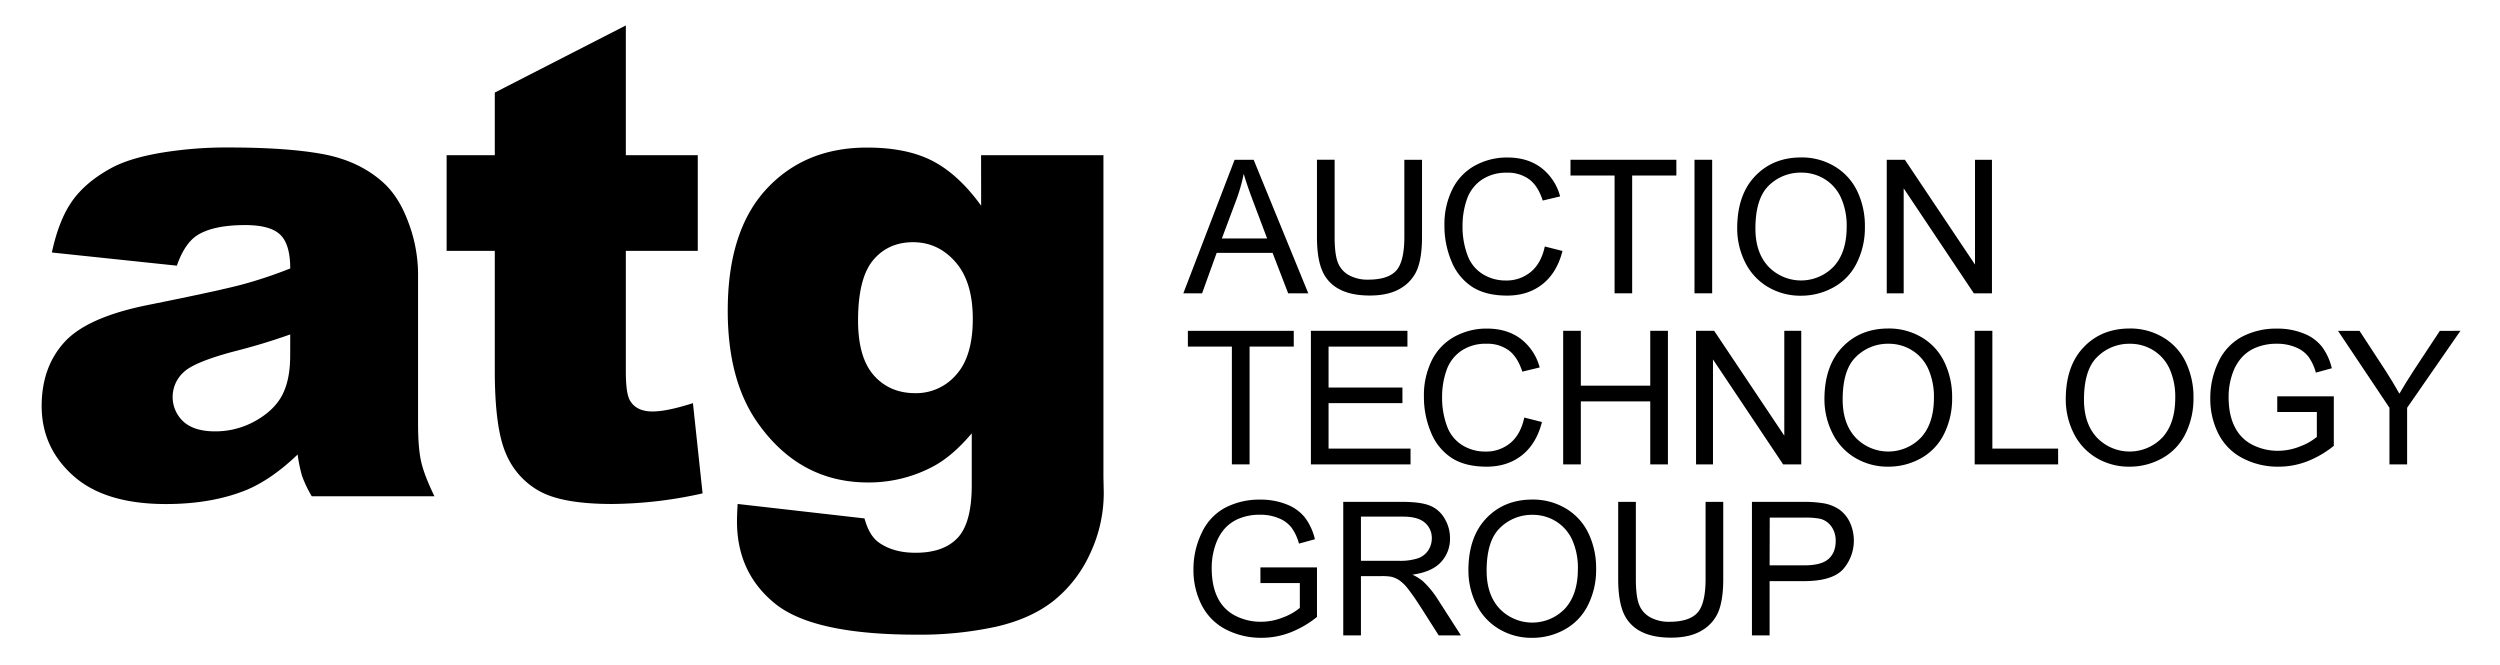
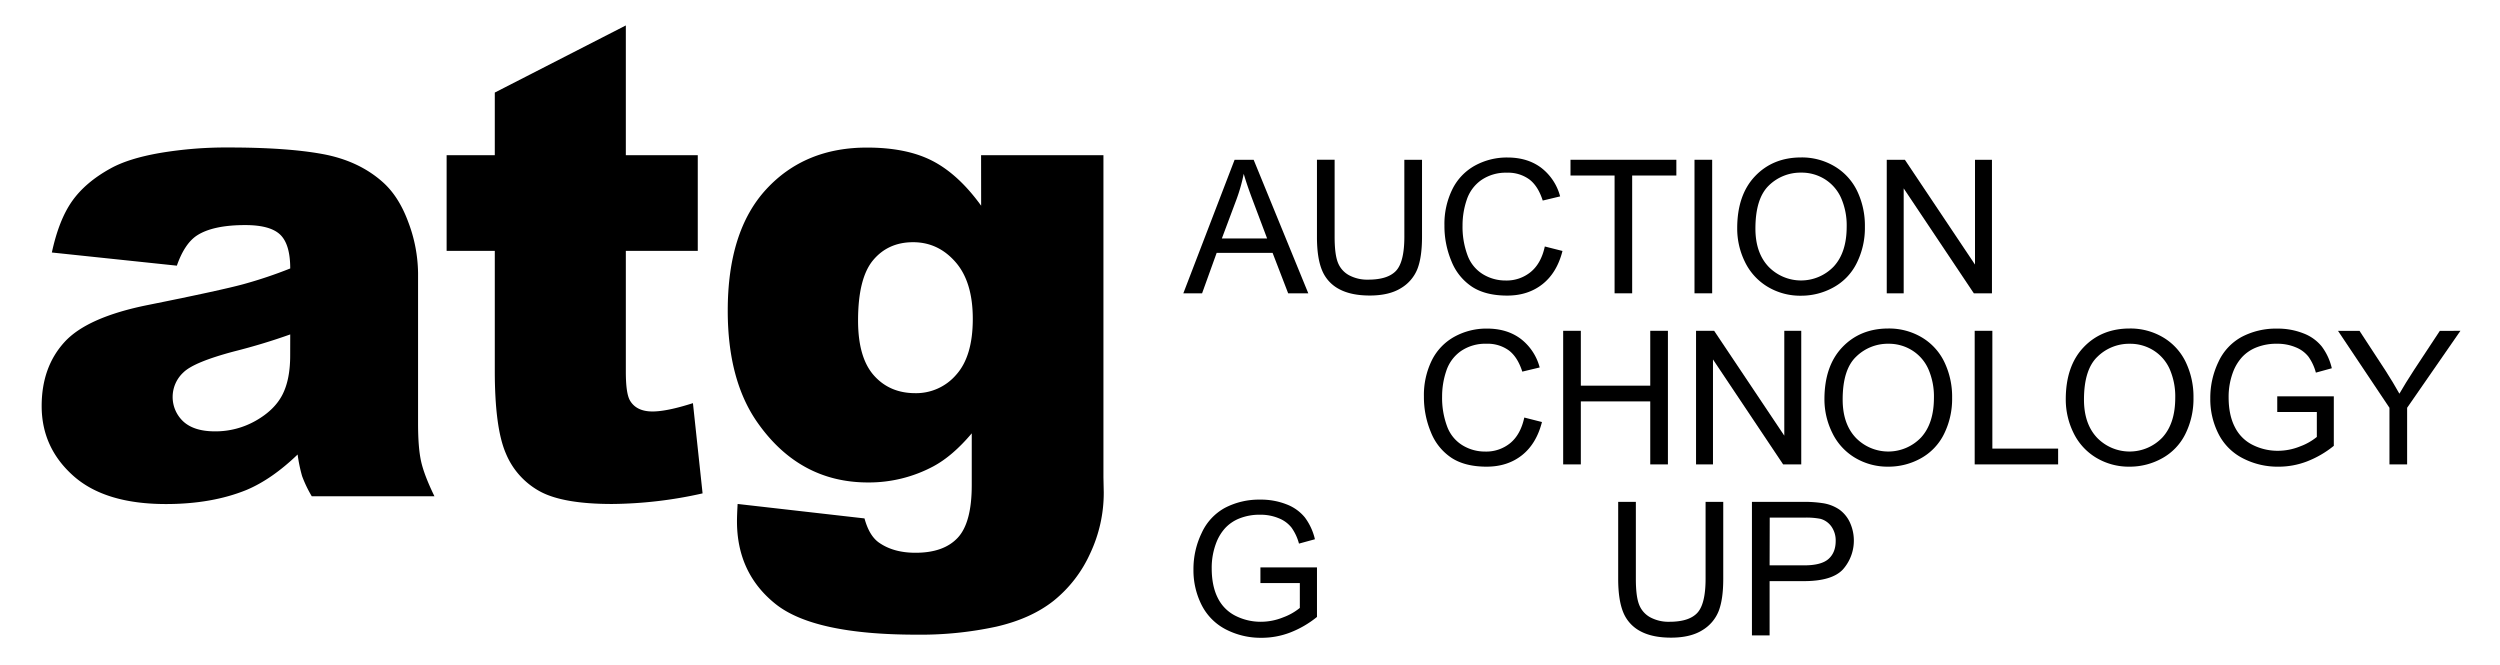
<svg xmlns="http://www.w3.org/2000/svg" id="Layer_1" data-name="Layer 1" viewBox="0 0 1200 319">
  <title>Artboard 1</title>
  <path d="M84.89,127.52l-60-6.32q3.39-15.74,9.79-24.75T53.14,80.81q8.63-4.78,23.74-7.4a191.08,191.08,0,0,1,32.68-2.62q28.22,0,45.32,3.16T183.4,87.13q8,6.93,12.64,19.65a71.15,71.15,0,0,1,4.63,24.28v72.3q0,11.56,1.46,18.12t6.4,16.72H149.64a59.3,59.3,0,0,1-4.62-9.63,71.47,71.47,0,0,1-2.16-10.41q-12.35,11.88-24.51,17-16.65,6.78-38.7,6.78-29.28,0-44.47-13.56T20,194.88q0-18.65,10.94-30.67t40.39-17.88q35.3-7.1,45.78-10a213.3,213.3,0,0,0,22.2-7.47q0-11.56-4.78-16.19t-16.8-4.63q-15.42,0-23.12,4.94Q88.6,116.89,84.89,127.52Zm54.42,33q-12.94,4.62-27,8.17-19.11,5.08-24.2,10a16.05,16.05,0,0,0-.08,23.66q5.17,4.71,15.19,4.7a39,39,0,0,0,19.5-5.08q9-5.1,12.79-12.41t3.78-19Z" style="fill:black" />
  <path d="M300.4,12.21V74.49h34.53v45.94H300.4v58q0,10.45,2,13.84,3.08,5.23,10.79,5.24,6.94,0,19.42-4l4.63,43.31a203.75,203.75,0,0,1-43.47,5.09q-23.44,0-34.53-6a36.64,36.64,0,0,1-16.42-18.25Q237.5,205.41,237.5,178V120.43H214.38V74.49H237.5V44.43Z" style="fill:black" />
  <path d="M470.92,74.49h58.73V229.11l.15,7.24a68.24,68.24,0,0,1-6.55,29.37,61.73,61.73,0,0,1-17.42,22.58q-10.86,8.64-27.59,12.49a171.55,171.55,0,0,1-38.31,3.85q-49.33,0-67.75-14.79t-18.43-39.62c0-2.06.11-4.84.31-8.33l60.9,6.94q2.31,8.47,7.09,11.71,6.93,4.79,17.42,4.78,13.56,0,20.27-7.24t6.7-25.28V208q-9.24,10.95-18.5,15.88a65.59,65.59,0,0,1-31.29,7.7q-32.83,0-53-28.67-14.34-20.35-14.33-53.8,0-38.23,18.49-58.27t48.41-20q19.11,0,31.52,6.47t23.21,21.43Zm-59.05,79.39q0,17.73,7.56,26.28t19.88,8.56A25.33,25.33,0,0,0,459,179.85q7.93-8.86,7.94-26.74t-8.33-27.36q-8.32-9.5-20.35-9.49T419,125Q411.87,133.69,411.87,153.88Z" style="fill:black" />
  <path d="M568,140.79l24.61-64.1h9.14l26.23,64.1h-9.66l-7.48-19.42H584l-7,19.42Zm18.49-26.32h21.73l-6.69-17.76q-3.06-8.08-4.54-13.29a82.68,82.68,0,0,1-3.46,12.25Z" style="fill:black" />
  <path d="M674.08,76.69h8.49v37q0,9.68-2.19,15.35a18.77,18.77,0,0,1-7.89,9.25q-5.72,3.56-15,3.56-9,0-14.73-3.1a17.71,17.71,0,0,1-8.17-9q-2.46-5.88-2.45-16.07v-37h8.48v37q0,8.35,1.55,12.31a11.76,11.76,0,0,0,5.33,6.1,18.5,18.5,0,0,0,9.25,2.14q9.36,0,13.34-4.24t4-16.31Z" style="fill:black" />
  <path d="M741.51,118.31l8.48,2.15q-2.65,10.44-9.59,15.93t-16.95,5.49q-10.35,0-16.85-4.22a26.3,26.3,0,0,1-9.88-12.22,43.56,43.56,0,0,1-3.39-17.18,37.65,37.65,0,0,1,3.83-17.47A26.17,26.17,0,0,1,708,79.47a31.81,31.81,0,0,1,15.54-3.87q9.63,0,16.18,4.89a25.42,25.42,0,0,1,9.14,13.78l-8.35,2q-2.24-7-6.47-10.18a17.23,17.23,0,0,0-10.67-3.19,20.72,20.72,0,0,0-12.35,3.54,18.67,18.67,0,0,0-7,9.51,38,38,0,0,0-2,12.3,39.12,39.12,0,0,0,2.39,14.28,17.73,17.73,0,0,0,7.41,9.11,20.69,20.69,0,0,0,10.88,3,18.23,18.23,0,0,0,12.07-4.11Q739.77,126.4,741.51,118.31Z" style="fill:black" />
  <path d="M775,140.79V84.25H753.84V76.69h50.81v7.56H783.44v56.54Z" style="fill:black" />
  <path d="M813.36,140.79V76.69h8.48v64.1Z" style="fill:black" />
  <path d="M833.86,109.57q0-16,8.57-25t22.12-9a30.65,30.65,0,0,1,16,4.25,27.75,27.75,0,0,1,10.87,11.82,38.45,38.45,0,0,1,3.73,17.21,37.79,37.79,0,0,1-3.93,17.44,26.8,26.8,0,0,1-11.15,11.65,31.84,31.84,0,0,1-15.56,4,30.34,30.34,0,0,1-16.18-4.37,28.21,28.21,0,0,1-10.8-11.94A36.12,36.12,0,0,1,833.86,109.57Zm8.74.13q0,11.58,6.23,18.25a21.73,21.73,0,0,0,31.39-.06q6.19-6.73,6.19-19.11a32.86,32.86,0,0,0-2.64-13.66A20.4,20.4,0,0,0,876,86.07a21,21,0,0,0-11.44-3.21A21.71,21.71,0,0,0,849.09,89Q842.6,95.24,842.6,109.7Z" style="fill:black" />
  <path d="M905.64,140.79V76.69h8.7L948,127V76.69h8.14v64.1h-8.7L913.77,90.42v50.37Z" style="fill:black" />
-   <path d="M591.3,222.9V166.36H570.18V158.8H621v7.56h-21.2V222.9Z" style="fill:black" />
-   <path d="M629.23,222.9V158.8h46.34v7.56H637.71V186h35.46v7.51H637.71v21.82h39.35v7.57Z" style="fill:black" />
  <path d="M731.66,200.42l8.48,2.15q-2.67,10.44-9.59,15.93T713.6,224q-10.36,0-16.85-4.22a26.35,26.35,0,0,1-9.88-12.22,43.6,43.6,0,0,1-3.39-17.18,37.77,37.77,0,0,1,3.82-17.47,26.25,26.25,0,0,1,10.89-11.32,31.81,31.81,0,0,1,15.54-3.87q9.63,0,16.18,4.89a25.49,25.49,0,0,1,9.14,13.77l-8.35,2q-2.24-7-6.47-10.19A17.29,17.29,0,0,0,713.56,165a20.72,20.72,0,0,0-12.35,3.54,18.7,18.7,0,0,0-7,9.52,38,38,0,0,0-2,12.3,39.12,39.12,0,0,0,2.39,14.28,17.72,17.72,0,0,0,7.41,9.11,20.69,20.69,0,0,0,10.88,3A18.23,18.23,0,0,0,725,212.62Q729.91,208.51,731.66,200.42Z" style="fill:black" />
  <path d="M750.32,222.9V158.8h8.48v26.32h33.32V158.8h8.48v64.1h-8.48V192.68H758.8V222.9Z" style="fill:black" />
  <path d="M814.1,222.9V158.8h8.7l33.66,50.32V158.8h8.14v64.1h-8.7l-33.67-50.37V222.9Z" style="fill:black" />
  <path d="M875.73,191.68q0-16,8.57-25t22.12-9a30.78,30.78,0,0,1,16,4.24,27.69,27.69,0,0,1,10.86,11.83,38.44,38.44,0,0,1,3.74,17.2,37.83,37.83,0,0,1-3.93,17.45A26.91,26.91,0,0,1,922,220a31.85,31.85,0,0,1-15.57,4,30.39,30.39,0,0,1-16.18-4.37,28.12,28.12,0,0,1-10.79-11.94A36.16,36.16,0,0,1,875.73,191.68Zm8.75.13q0,11.58,6.23,18.25A21.73,21.73,0,0,0,922.1,210q6.18-6.74,6.19-19.11a32.86,32.86,0,0,0-2.65-13.66,20.27,20.27,0,0,0-7.74-9A21,21,0,0,0,906.47,165a21.7,21.7,0,0,0-15.5,6.19Q884.47,177.33,884.48,191.81Z" style="fill:black" />
  <path d="M947.85,222.9V158.8h8.48v56.53H987.9v7.57Z" style="fill:black" />
  <path d="M991.57,191.68q0-16,8.57-25t22.12-9a30.74,30.74,0,0,1,16,4.24,27.65,27.65,0,0,1,10.87,11.83,38.44,38.44,0,0,1,3.74,17.2,37.83,37.83,0,0,1-3.94,17.45A26.85,26.85,0,0,1,1037.78,220a31.84,31.84,0,0,1-15.56,4,30.34,30.34,0,0,1-16.18-4.37,28.21,28.21,0,0,1-10.8-11.94A36.15,36.15,0,0,1,991.57,191.68Zm8.74.13q0,11.58,6.23,18.25a21.74,21.74,0,0,0,31.4-.06q6.18-6.74,6.18-19.11a32.86,32.86,0,0,0-2.64-13.66,20.4,20.4,0,0,0-7.74-9,21,21,0,0,0-11.43-3.22,21.7,21.7,0,0,0-15.5,6.19Q1000.32,177.33,1000.31,191.81Z" style="fill:black" />
  <path d="M1093.08,197.75v-7.52l27.15,0V214a47.87,47.87,0,0,1-12.9,7.49,38.18,38.18,0,0,1-13.64,2.52,36.33,36.33,0,0,1-17.16-4.05,26.65,26.65,0,0,1-11.65-11.69,36.75,36.75,0,0,1-3.94-17.1,39.76,39.76,0,0,1,3.91-17.46,26,26,0,0,1,11.26-12.05,35.33,35.33,0,0,1,16.92-3.93A33.51,33.51,0,0,1,1105.6,160a20.76,20.76,0,0,1,8.81,6.27,27.84,27.84,0,0,1,4.86,10.49l-7.65,2.1a23.77,23.77,0,0,0-3.59-7.69,14.67,14.67,0,0,0-6.12-4.48,22.49,22.49,0,0,0-8.83-1.69,25.84,25.84,0,0,0-10.06,1.78,18.73,18.73,0,0,0-6.84,4.65,22.4,22.4,0,0,0-4,6.34,33.6,33.6,0,0,0-2.44,12.9q0,8.56,3,14.34a18.91,18.91,0,0,0,8.59,8.57,26.66,26.66,0,0,0,12,2.8,28.48,28.48,0,0,0,10.75-2.12,28,28,0,0,0,8-4.53V197.75Z" style="fill:black" />
  <path d="M1146.94,222.9V195.74l-24.7-36.94h10.32l12.63,19.32q3.49,5.43,6.52,10.85,2.88-5,7-11.33l12.42-18.84H1181l-25.58,36.94V222.9Z" style="fill:black" />
  <path d="M605,279.87v-7.53l27.15,0v23.79a47.87,47.87,0,0,1-12.9,7.49,38.18,38.18,0,0,1-13.64,2.52,36.47,36.47,0,0,1-17.16-4,26.77,26.77,0,0,1-11.65-11.7,36.87,36.87,0,0,1-3.94-17.1,39.63,39.63,0,0,1,3.92-17.46A26,26,0,0,1,588,243.75a35.38,35.38,0,0,1,16.93-3.93,33.49,33.49,0,0,1,12.56,2.25,20.86,20.86,0,0,1,8.82,6.27,28,28,0,0,1,4.85,10.5l-7.65,2.09a23.77,23.77,0,0,0-3.59-7.69,14.61,14.61,0,0,0-6.12-4.48,22.45,22.45,0,0,0-8.83-1.69,25.94,25.94,0,0,0-10.05,1.78,18.77,18.77,0,0,0-6.85,4.65,22.37,22.37,0,0,0-4,6.34,33.41,33.41,0,0,0-2.45,12.9q0,8.56,2.95,14.34a18.91,18.91,0,0,0,8.59,8.57,26.66,26.66,0,0,0,12,2.8,28.57,28.57,0,0,0,10.76-2.12,27.56,27.56,0,0,0,8-4.53V279.87Z" style="fill:black" />
-   <path d="M644.76,305v-64.1h28.42q8.57,0,13,1.73a14.25,14.25,0,0,1,7.13,6.1A18.15,18.15,0,0,1,696,258.4a16.16,16.16,0,0,1-4.42,11.5q-4.41,4.68-13.64,5.94a22.24,22.24,0,0,1,5.12,3.2,44,44,0,0,1,7,8.52L701.25,305H690.59l-8.49-13.34c-2.47-3.85-4.52-6.79-6.12-8.83a19.28,19.28,0,0,0-4.31-4.29,12.73,12.73,0,0,0-3.86-1.7,25.89,25.89,0,0,0-4.73-.31h-9.83V305Zm8.49-35.81h18.23a27.33,27.33,0,0,0,9.09-1.2,9.75,9.75,0,0,0,5-3.85,10.47,10.47,0,0,0,1.7-5.75,9.57,9.57,0,0,0-3.3-7.48q-3.3-2.92-10.43-2.93H653.25Z" style="fill:black" />
-   <path d="M704.84,273.79q0-16,8.57-25t22.12-9a30.74,30.74,0,0,1,16,4.24,27.65,27.65,0,0,1,10.87,11.83,38.44,38.44,0,0,1,3.74,17.2,37.68,37.68,0,0,1-3.94,17.45,26.85,26.85,0,0,1-11.15,11.65,31.81,31.81,0,0,1-15.56,4,30.34,30.34,0,0,1-16.18-4.37,28.21,28.21,0,0,1-10.8-11.94A36.15,36.15,0,0,1,704.84,273.79Zm8.74.13q0,11.58,6.23,18.25a21.74,21.74,0,0,0,31.4-.06q6.18-6.74,6.18-19.11a32.86,32.86,0,0,0-2.64-13.66,20.4,20.4,0,0,0-7.74-9,21,21,0,0,0-11.43-3.22,21.7,21.7,0,0,0-15.5,6.19Q713.59,259.46,713.58,273.92Z" style="fill:black" />
  <path d="M818.68,240.91h8.48v37q0,9.66-2.18,15.35a18.77,18.77,0,0,1-7.89,9.25q-5.72,3.56-15,3.56-9,0-14.73-3.1a17.73,17.73,0,0,1-8.18-9q-2.44-5.88-2.45-16.07v-37h8.48v37q0,8.36,1.56,12.31a11.74,11.74,0,0,0,5.33,6.09,18.48,18.48,0,0,0,9.25,2.15q9.35,0,13.33-4.24t4-16.31Z" style="fill:black" />
  <path d="M840.93,305v-64.1h24.18a58.09,58.09,0,0,1,9.74.61,19.31,19.31,0,0,1,7.92,3,15.71,15.71,0,0,1,5.14,6.18,20.88,20.88,0,0,1-3.26,22.58q-5.21,5.67-18.8,5.67H849.41V305Zm8.48-33.63H866q8.22,0,11.67-3.06t3.46-8.61a11.57,11.57,0,0,0-2-6.89,9.52,9.52,0,0,0-5.35-3.78,36.16,36.16,0,0,0-7.91-.57h-16.4Z" style="fill:black" />
</svg>